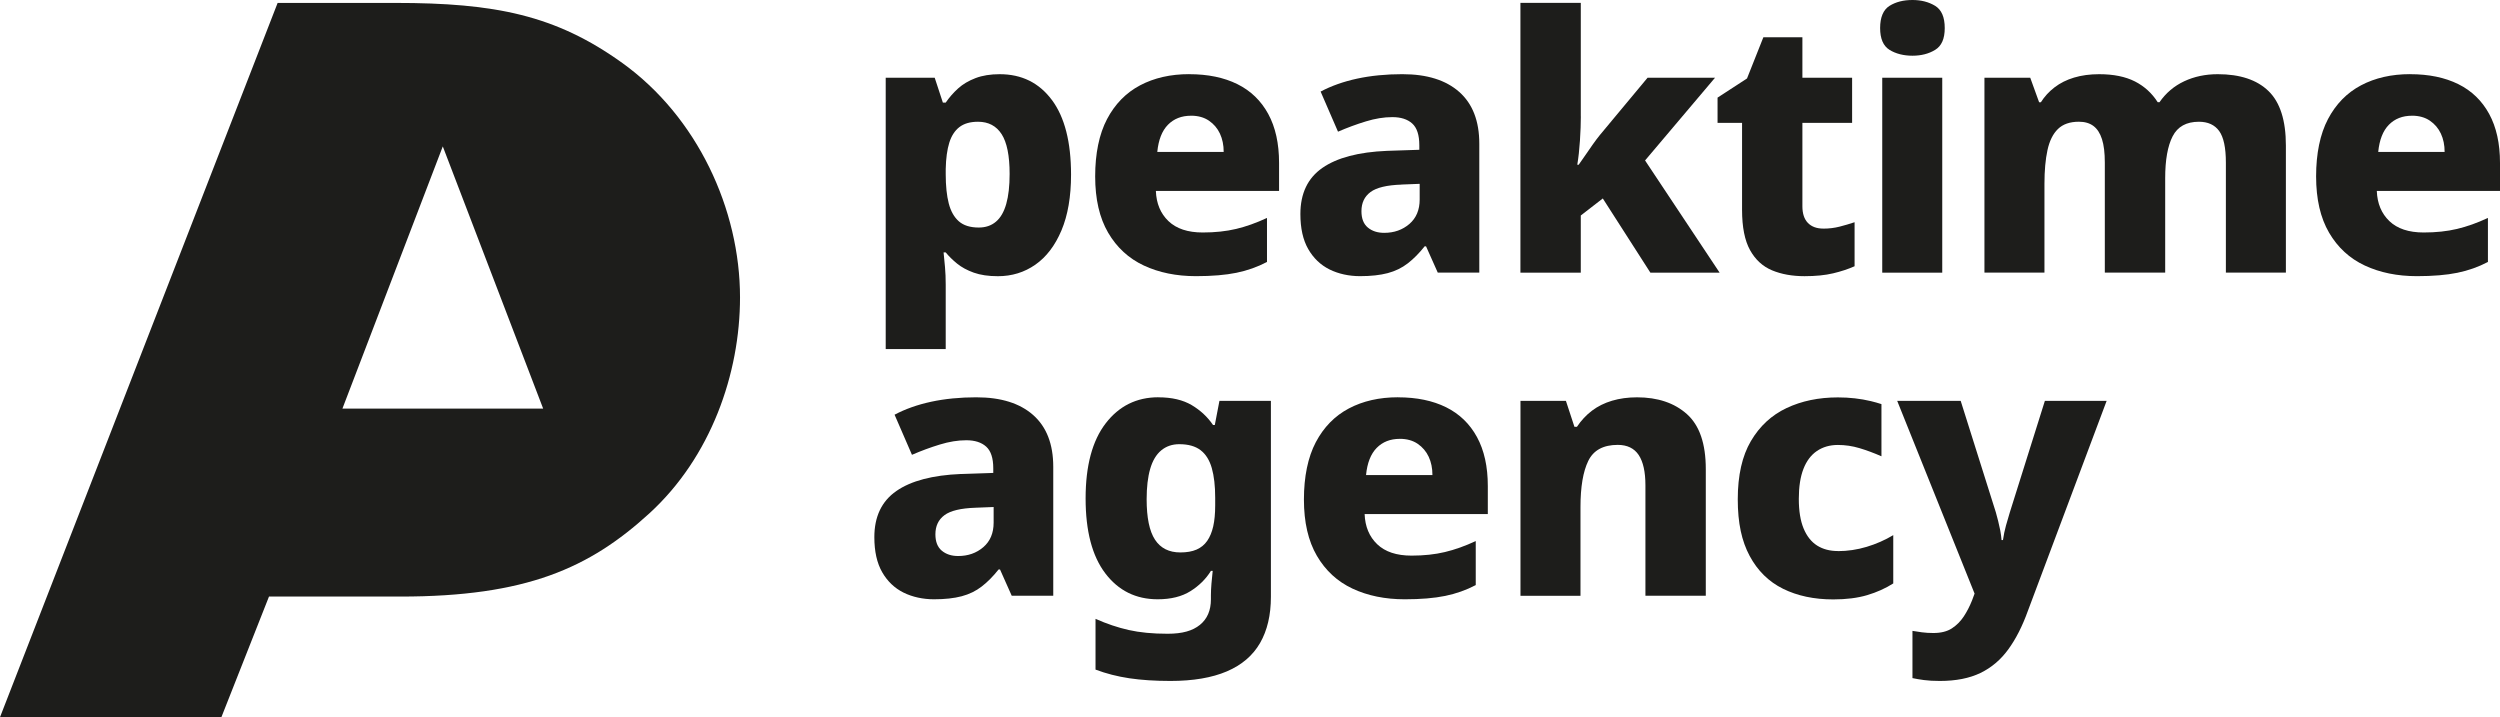
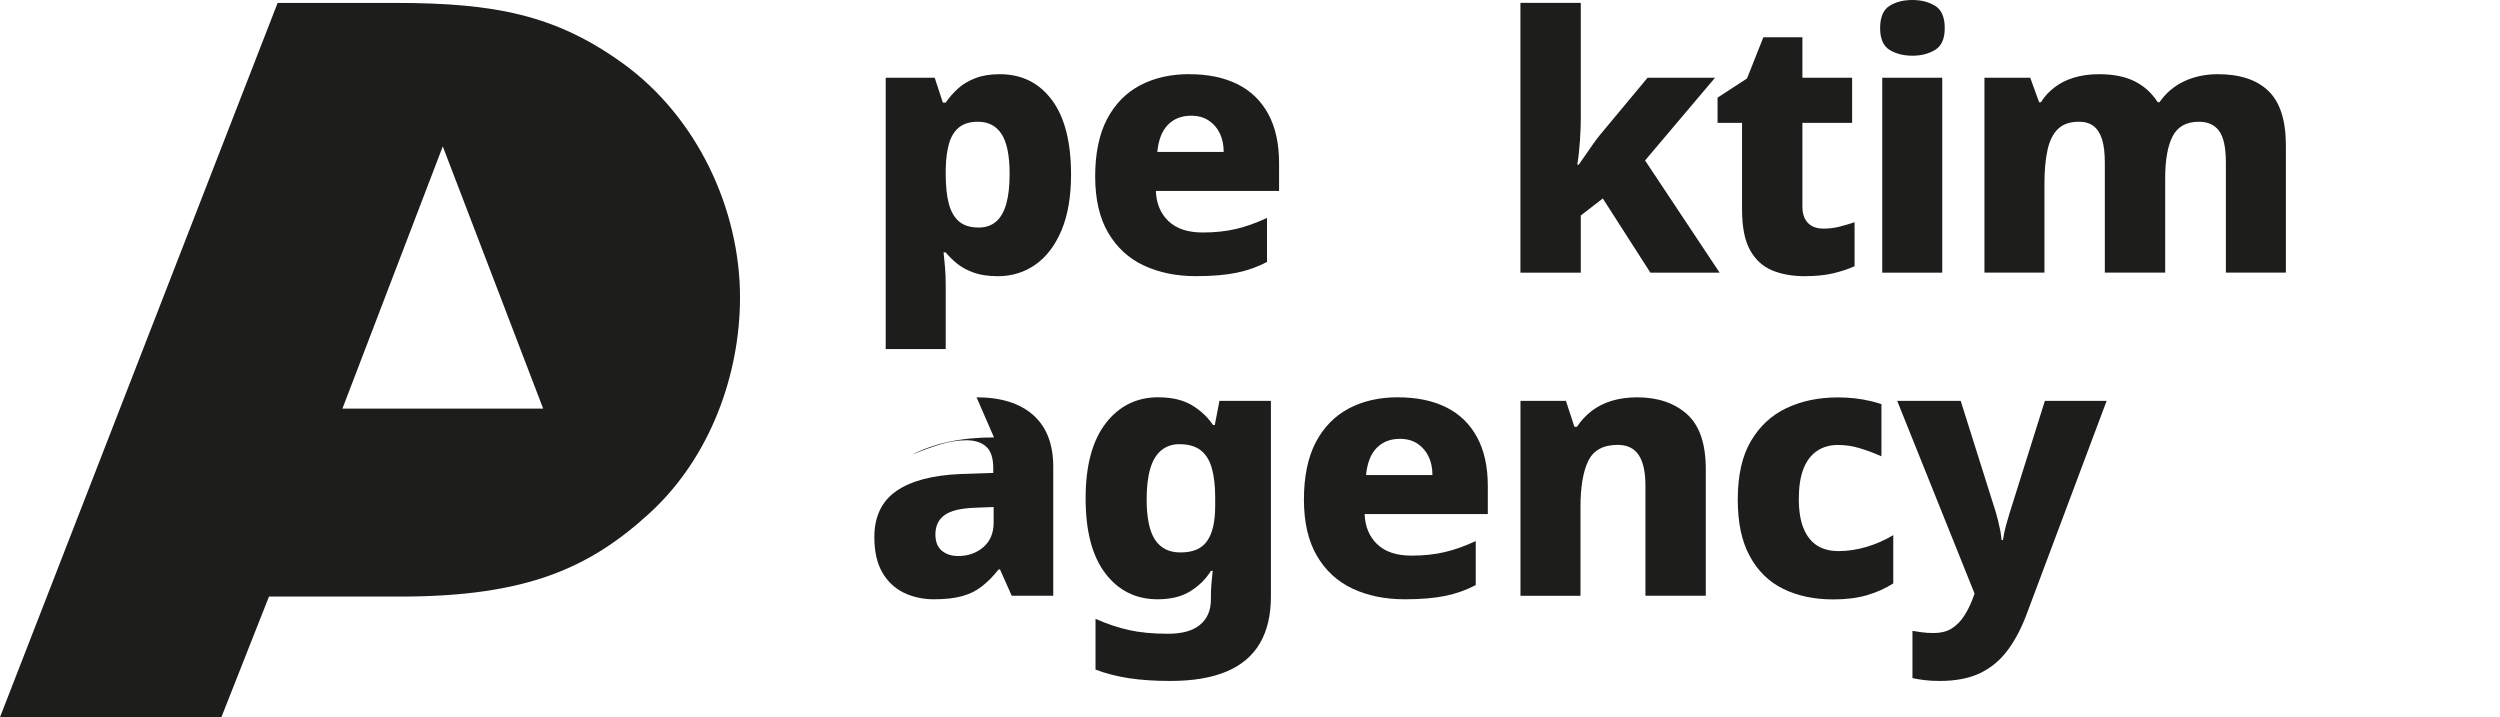
<svg xmlns="http://www.w3.org/2000/svg" id="Réteg_2" data-name="Réteg 2" viewBox="0 0 983.59 282.17">
  <defs>
    <style>
            .cls-1 {
            fill: #1d1d1b;
            stroke-width: 0px;
            }
        </style>
  </defs>
  <g id="Layer_2" data-name="Layer 2">
    <path class="cls-1" d="M155.6,1.15h-46.37L0,282.17h87.1l18.73-47.46h51.71c49.52,0,74.37-11.2,97.92-32.71,24.24-22.14,35.69-55.03,35.69-84.99,0-34.69-16.8-71.01-46.29-92.22C218.56,5.89,194.71,1.15,155.6,1.15ZM213.7,160.76h-78.98l39.49-103.16,39.49,103.16Z" />
    <g>
      <path class="cls-1" d="M467.89,29.19c7.36,0,13.66,1.3,18.93,3.91,5.26,2.61,9.31,6.52,12.15,11.73,2.84,5.22,4.26,11.64,4.26,19.27v11.03h-48.47c.19,4.94,1.84,8.89,4.96,11.87,3.12,2.98,7.61,4.47,13.48,4.47,4.84,0,9.22-.47,13.13-1.4,3.91-.93,7.96-2.37,12.15-4.33v17.32c-3.73,1.96-7.73,3.38-12.01,4.26-4.29.88-9.59,1.33-15.92,1.33-7.73,0-14.57-1.4-20.53-4.19-5.96-2.79-10.64-7.1-14.04-12.92-3.4-5.82-5.1-13.2-5.1-22.14s1.56-16.64,4.68-22.56c3.12-5.91,7.45-10.34,12.99-13.27,5.54-2.93,11.99-4.4,19.35-4.4ZM468.59,45.53c-3.72,0-6.75,1.19-9.08,3.56-2.33,2.37-3.73,5.94-4.19,10.68h26.12c0-2.7-.49-5.1-1.47-7.19-.98-2.1-2.42-3.79-4.33-5.1-1.91-1.3-4.26-1.96-7.05-1.96Z" />
-       <path class="cls-1" d="M551.84,29.19c9.59,0,17.02,2.33,22.28,6.98,5.26,4.66,7.89,11.45,7.89,20.39v50.7h-16.34l-4.61-10.34h-.56c-2.14,2.7-4.35,4.94-6.64,6.7-2.28,1.77-4.91,3.05-7.89,3.84-2.98.79-6.61,1.19-10.89,1.19s-8.48-.89-12.01-2.65c-3.54-1.77-6.33-4.45-8.38-8.03-2.05-3.58-3.07-8.17-3.07-13.76,0-8.1,2.89-14.15,8.66-18.16,5.77-4,14.25-6.24,25.42-6.7l12.71-.42v-1.82c0-4-.93-6.84-2.79-8.52-1.86-1.68-4.47-2.51-7.82-2.51s-6.73.56-10.41,1.68c-3.68,1.12-7.33,2.47-10.97,4.05l-6.84-15.78c4.19-2.23,8.99-3.93,14.39-5.1,5.4-1.16,11.36-1.75,17.88-1.75ZM551.42,72.63c-5.78.19-9.85,1.17-12.22,2.93-2.38,1.77-3.56,4.28-3.56,7.54,0,2.89.84,5.03,2.51,6.42,1.68,1.4,3.82,2.09,6.43,2.09,3.91,0,7.21-1.16,9.92-3.49,2.7-2.33,4.05-5.54,4.05-9.64v-6.15l-7.12.28Z" />
      <path class="cls-1" d="M621.96,45.81c0,2.79-.12,5.96-.35,9.5-.23,3.54-.58,6.7-1.05,9.5h.56c.74-1.02,1.61-2.26,2.58-3.7.98-1.44,1.98-2.88,3-4.33,1.02-1.44,1.96-2.68,2.79-3.7l18.72-22.49h26.54l-27.52,32.54,29.33,44.14h-27.24l-18.72-29.19-8.66,6.7v22.49h-23.75V1.12h23.75v44.69Z" />
      <path class="cls-1" d="M717.36,89.95c2.23,0,4.35-.26,6.36-.77,2-.51,3.98-1.09,5.94-1.75v17.32c-2.51,1.12-5.33,2.05-8.45,2.79-3.12.74-6.87,1.12-11.24,1.12-4.84,0-9.1-.77-12.78-2.3-3.68-1.54-6.57-4.19-8.66-7.96-2.09-3.77-3.14-9.05-3.14-15.85v-34.22h-9.64v-9.92l11.59-7.54,6.43-16.2h15.36v15.92h19.56v17.74h-19.56v32.82c0,2.89.72,5.08,2.17,6.56,1.44,1.49,3.47,2.23,6.08,2.23Z" />
      <path class="cls-1" d="M752.42,0c3.44,0,6.42.77,8.94,2.3,2.51,1.54,3.77,4.45,3.77,8.73s-1.26,7.05-3.77,8.59c-2.51,1.54-5.5,2.3-8.94,2.3s-6.54-.77-9.01-2.3c-2.47-1.54-3.7-4.4-3.7-8.59s1.23-7.19,3.7-8.73c2.47-1.54,5.47-2.3,9.01-2.3ZM764.15,30.59v76.68h-23.61V30.59h23.61Z" />
      <path class="cls-1" d="M872.54,29.19c8.75,0,15.41,2.21,19.97,6.63,4.56,4.42,6.84,11.57,6.84,21.44v50h-23.61v-43.3c0-5.87-.89-10.01-2.65-12.43-1.77-2.42-4.42-3.63-7.96-3.63-4.94,0-8.38,1.91-10.34,5.73-1.96,3.82-2.93,9.31-2.93,16.48v37.15h-23.75v-43.3c0-3.82-.37-6.89-1.12-9.22-.75-2.33-1.86-4.05-3.35-5.17-1.49-1.12-3.4-1.68-5.73-1.68-3.54,0-6.29.96-8.24,2.86-1.96,1.91-3.33,4.68-4.12,8.31-.79,3.63-1.19,8.06-1.19,13.27v34.92h-23.61V30.59h18.02l3.49,9.64h.7c1.4-2.23,3.19-4.19,5.38-5.87,2.19-1.68,4.75-2.96,7.68-3.84,2.93-.88,6.22-1.33,9.85-1.33,5.68,0,10.38.96,14.11,2.86,3.72,1.91,6.7,4.63,8.94,8.17h.7c2.51-3.63,5.75-6.38,9.71-8.24,3.96-1.86,8.36-2.79,13.2-2.79Z" />
-       <path class="cls-1" d="M948.25,29.19c7.36,0,13.66,1.3,18.93,3.91,5.26,2.61,9.31,6.52,12.15,11.73,2.84,5.22,4.26,11.64,4.26,19.27v11.03h-48.47c.19,4.94,1.84,8.89,4.96,11.87,3.12,2.98,7.61,4.47,13.48,4.47,4.84,0,9.22-.47,13.13-1.4,3.91-.93,7.96-2.37,12.15-4.33v17.32c-3.73,1.96-7.73,3.38-12.01,4.26-4.29.88-9.59,1.33-15.92,1.33-7.73,0-14.57-1.4-20.53-4.19-5.96-2.79-10.64-7.1-14.04-12.92-3.4-5.82-5.1-13.2-5.1-22.14s1.56-16.64,4.68-22.56c3.12-5.91,7.45-10.34,12.99-13.27,5.54-2.93,11.99-4.4,19.35-4.4ZM948.95,45.53c-3.72,0-6.75,1.19-9.08,3.56-2.33,2.37-3.73,5.94-4.19,10.68h26.12c0-2.7-.49-5.1-1.47-7.19-.98-2.1-2.42-3.79-4.33-5.1-1.91-1.3-4.26-1.96-7.05-1.96Z" />
-       <path class="cls-1" d="M384.22,156.32c9.59,0,17.02,2.33,22.28,6.98,5.26,4.66,7.89,11.45,7.89,20.39v50.7h-16.34l-4.61-10.34h-.56c-2.14,2.7-4.35,4.94-6.64,6.7-2.28,1.77-4.91,3.05-7.89,3.84-2.98.79-6.61,1.19-10.89,1.19s-8.48-.89-12.01-2.65c-3.54-1.77-6.33-4.45-8.38-8.03-2.05-3.58-3.07-8.17-3.07-13.76,0-8.1,2.89-14.15,8.66-18.16,5.77-4,14.25-6.24,25.42-6.7l12.71-.42v-1.82c0-4-.93-6.84-2.79-8.52-1.86-1.68-4.47-2.51-7.82-2.51s-6.73.56-10.41,1.68c-3.68,1.12-7.33,2.47-10.97,4.05l-6.84-15.78c4.19-2.23,8.99-3.93,14.39-5.1,5.4-1.16,11.36-1.75,17.88-1.75ZM383.8,199.76c-5.78.19-9.85,1.17-12.22,2.93-2.38,1.77-3.56,4.28-3.56,7.54,0,2.89.84,5.03,2.51,6.43,1.68,1.4,3.82,2.1,6.43,2.1,3.91,0,7.21-1.16,9.92-3.49,2.7-2.33,4.05-5.54,4.05-9.64v-6.15l-7.12.28Z" />
+       <path class="cls-1" d="M384.22,156.32c9.59,0,17.02,2.33,22.28,6.98,5.26,4.66,7.89,11.45,7.89,20.39v50.7h-16.34l-4.61-10.34h-.56c-2.14,2.7-4.35,4.94-6.64,6.7-2.28,1.77-4.91,3.05-7.89,3.84-2.98.79-6.61,1.19-10.89,1.19s-8.48-.89-12.01-2.65c-3.54-1.77-6.33-4.45-8.38-8.03-2.05-3.58-3.07-8.17-3.07-13.76,0-8.1,2.89-14.15,8.66-18.16,5.77-4,14.25-6.24,25.42-6.7l12.71-.42v-1.82c0-4-.93-6.84-2.79-8.52-1.86-1.68-4.47-2.51-7.82-2.51s-6.73.56-10.41,1.68c-3.68,1.12-7.33,2.47-10.97,4.05c4.19-2.23,8.99-3.93,14.39-5.1,5.4-1.16,11.36-1.75,17.88-1.75ZM383.8,199.76c-5.78.19-9.85,1.17-12.22,2.93-2.38,1.77-3.56,4.28-3.56,7.54,0,2.89.84,5.03,2.51,6.43,1.68,1.4,3.82,2.1,6.43,2.1,3.91,0,7.21-1.16,9.92-3.49,2.7-2.33,4.05-5.54,4.05-9.64v-6.15l-7.12.28Z" />
      <path class="cls-1" d="M455.74,156.32c5.31,0,9.68,1.03,13.13,3.07,3.44,2.05,6.24,4.66,8.38,7.82h.7l1.82-9.5h20.25v77.1c0,7.17-1.42,13.22-4.26,18.16-2.84,4.93-7.19,8.66-13.06,11.17-5.87,2.51-13.27,3.77-22.21,3.77-6.05,0-11.43-.35-16.13-1.05-4.7-.7-9.15-1.84-13.34-3.42v-19.97c4.38,1.96,8.73,3.42,13.06,4.4,4.33.98,9.43,1.47,15.3,1.47s9.82-1.16,12.71-3.49c2.88-2.33,4.33-5.68,4.33-10.06v-1.68c0-1.21.07-2.7.21-4.47.14-1.77.3-3.44.49-5.03h-.7c-1.96,3.17-4.63,5.82-8.03,7.96-3.4,2.14-7.71,3.21-12.92,3.21-8.57,0-15.43-3.4-20.6-10.2-5.17-6.8-7.75-16.62-7.75-29.47s2.63-22.7,7.89-29.54c5.26-6.84,12.17-10.27,20.74-10.27ZM463.98,174.76c-2.79,0-5.17.82-7.12,2.44-1.96,1.63-3.4,4.05-4.33,7.26-.93,3.21-1.4,7.19-1.4,11.94,0,7.26,1.09,12.57,3.28,15.92,2.19,3.35,5.52,5.03,9.99,5.03,2.51,0,4.63-.37,6.36-1.12,1.72-.74,3.12-1.89,4.19-3.42,1.07-1.54,1.86-3.44,2.38-5.73.51-2.28.77-5,.77-8.17v-3.07c0-4.65-.44-8.54-1.33-11.66-.89-3.12-2.35-5.47-4.4-7.05-2.05-1.58-4.84-2.37-8.38-2.37Z" />
      <path class="cls-1" d="M550.02,156.32c7.36,0,13.66,1.3,18.93,3.91,5.26,2.61,9.31,6.52,12.15,11.73,2.84,5.22,4.26,11.64,4.26,19.27v11.03h-48.47c.19,4.94,1.84,8.89,4.96,11.87,3.12,2.98,7.61,4.47,13.48,4.47,4.84,0,9.22-.46,13.13-1.4,3.91-.93,7.96-2.37,12.15-4.33v17.32c-3.73,1.96-7.73,3.38-12.01,4.26-4.29.88-9.59,1.33-15.92,1.33-7.73,0-14.57-1.4-20.53-4.19-5.96-2.79-10.64-7.1-14.04-12.92-3.4-5.82-5.1-13.2-5.1-22.14s1.56-16.64,4.68-22.56c3.12-5.91,7.45-10.34,12.99-13.27,5.54-2.93,11.99-4.4,19.35-4.4ZM550.72,172.66c-3.72,0-6.75,1.19-9.08,3.56-2.33,2.37-3.73,5.94-4.19,10.68h26.12c0-2.7-.49-5.1-1.47-7.19-.98-2.1-2.42-3.79-4.33-5.1-1.91-1.3-4.26-1.96-7.05-1.96Z" />
      <path class="cls-1" d="M644.03,156.32c8.19,0,14.76,2.21,19.69,6.63,4.93,4.42,7.4,11.62,7.4,21.58v49.86h-23.75v-43.44c0-5.31-.89-9.29-2.65-11.94-1.77-2.65-4.52-3.98-8.24-3.98-5.68,0-9.55,2.1-11.59,6.29-2.05,4.19-3.07,10.24-3.07,18.16v34.92h-23.61v-76.68h17.88l3.35,10.2h.98c1.68-2.51,3.65-4.63,5.94-6.36,2.28-1.72,4.91-3.02,7.89-3.91,2.98-.88,6.24-1.33,9.78-1.33Z" />
      <path class="cls-1" d="M746.41,157.72h25l13.83,43.86c.28,1.03.58,2.17.91,3.42.32,1.26.6,2.51.84,3.77.23,1.26.4,2.49.49,3.7h.56c.28-1.96.67-3.86,1.19-5.73.51-1.86,1-3.54,1.47-5.03l13.83-44h24.3l-31.01,82.69c-2.14,5.96-4.7,10.99-7.68,15.08-2.98,4.1-6.63,7.19-10.96,9.29-4.33,2.09-9.66,3.14-15.99,3.14-2.42,0-4.49-.12-6.22-.35-1.72-.23-3.24-.49-4.54-.77v-18.58c1.02.19,2.26.37,3.7.56,1.44.19,2.96.28,4.54.28,2.98,0,5.4-.61,7.26-1.82,1.86-1.21,3.42-2.77,4.68-4.68,1.26-1.91,2.35-4.03,3.28-6.36l.98-2.65-30.45-75.84Z" />
      <path class="cls-1" d="M413.84,39.32c-5.03-6.75-11.87-10.13-20.53-10.13-3.63,0-6.8.51-9.5,1.54-2.7,1.03-4.98,2.37-6.84,4.05-1.86,1.68-3.49,3.54-4.89,5.59h-1.12l-3.21-9.78h-19.28v106.74h23.61v-25.31c0-2.51-.09-4.82-.28-6.91-.19-2.09-.37-4.03-.56-5.8h.84c1.21,1.49,2.7,2.96,4.47,4.4,1.77,1.44,3.96,2.63,6.56,3.56,2.61.93,5.77,1.4,9.5,1.4,5.49,0,10.41-1.51,14.74-4.54,4.33-3.02,7.75-7.52,10.27-13.48,2.51-5.96,3.77-13.27,3.77-21.93,0-12.85-2.51-22.65-7.54-29.4ZM395.89,80.24c-.89,3.12-2.23,5.45-4.05,6.98-1.81,1.54-4.07,2.3-6.77,2.3-3.35,0-5.96-.81-7.82-2.44-1.86-1.63-3.19-3.98-3.98-7.05-.79-3.07-1.19-6.89-1.19-11.45v-2.09c.09-4.19.56-7.63,1.4-10.34.84-2.7,2.17-4.75,3.98-6.15,1.82-1.4,4.26-2.1,7.33-2.1,4.1,0,7.19,1.63,9.29,4.89,2.09,3.26,3.14,8.47,3.14,15.64,0,4.75-.44,8.68-1.33,11.8Z" />
      <path class="cls-1" d="M723.09,216.8c-3.17,0-5.89-.72-8.17-2.16-2.28-1.44-4.05-3.68-5.31-6.7-1.26-3.02-1.89-6.91-1.89-11.66s.6-8.68,1.82-11.8c1.21-3.12,2.98-5.47,5.31-7.05,2.33-1.58,5.08-2.37,8.24-2.37,2.88,0,5.73.42,8.52,1.26,2.78.83,5.65,1.9,8.62,3.2v-20.53c-1.34-.43-2.72-.83-4.15-1.17-4.1-.98-8.43-1.47-12.99-1.47-7.54,0-14.27,1.4-20.18,4.19-5.92,2.79-10.59,7.12-14.04,12.99-3.45,5.87-5.17,13.5-5.17,22.91s1.56,16.46,4.68,22.28c3.12,5.82,7.49,10.13,13.13,12.92,5.63,2.79,12.22,4.19,19.76,4.19,5.12,0,9.57-.56,13.34-1.68,3.77-1.12,7.19-2.65,10.27-4.61v-19c-3.26,1.96-6.75,3.49-10.48,4.61-3.72,1.12-7.5,1.68-11.31,1.68Z" />
    </g>
  </g>
</svg>